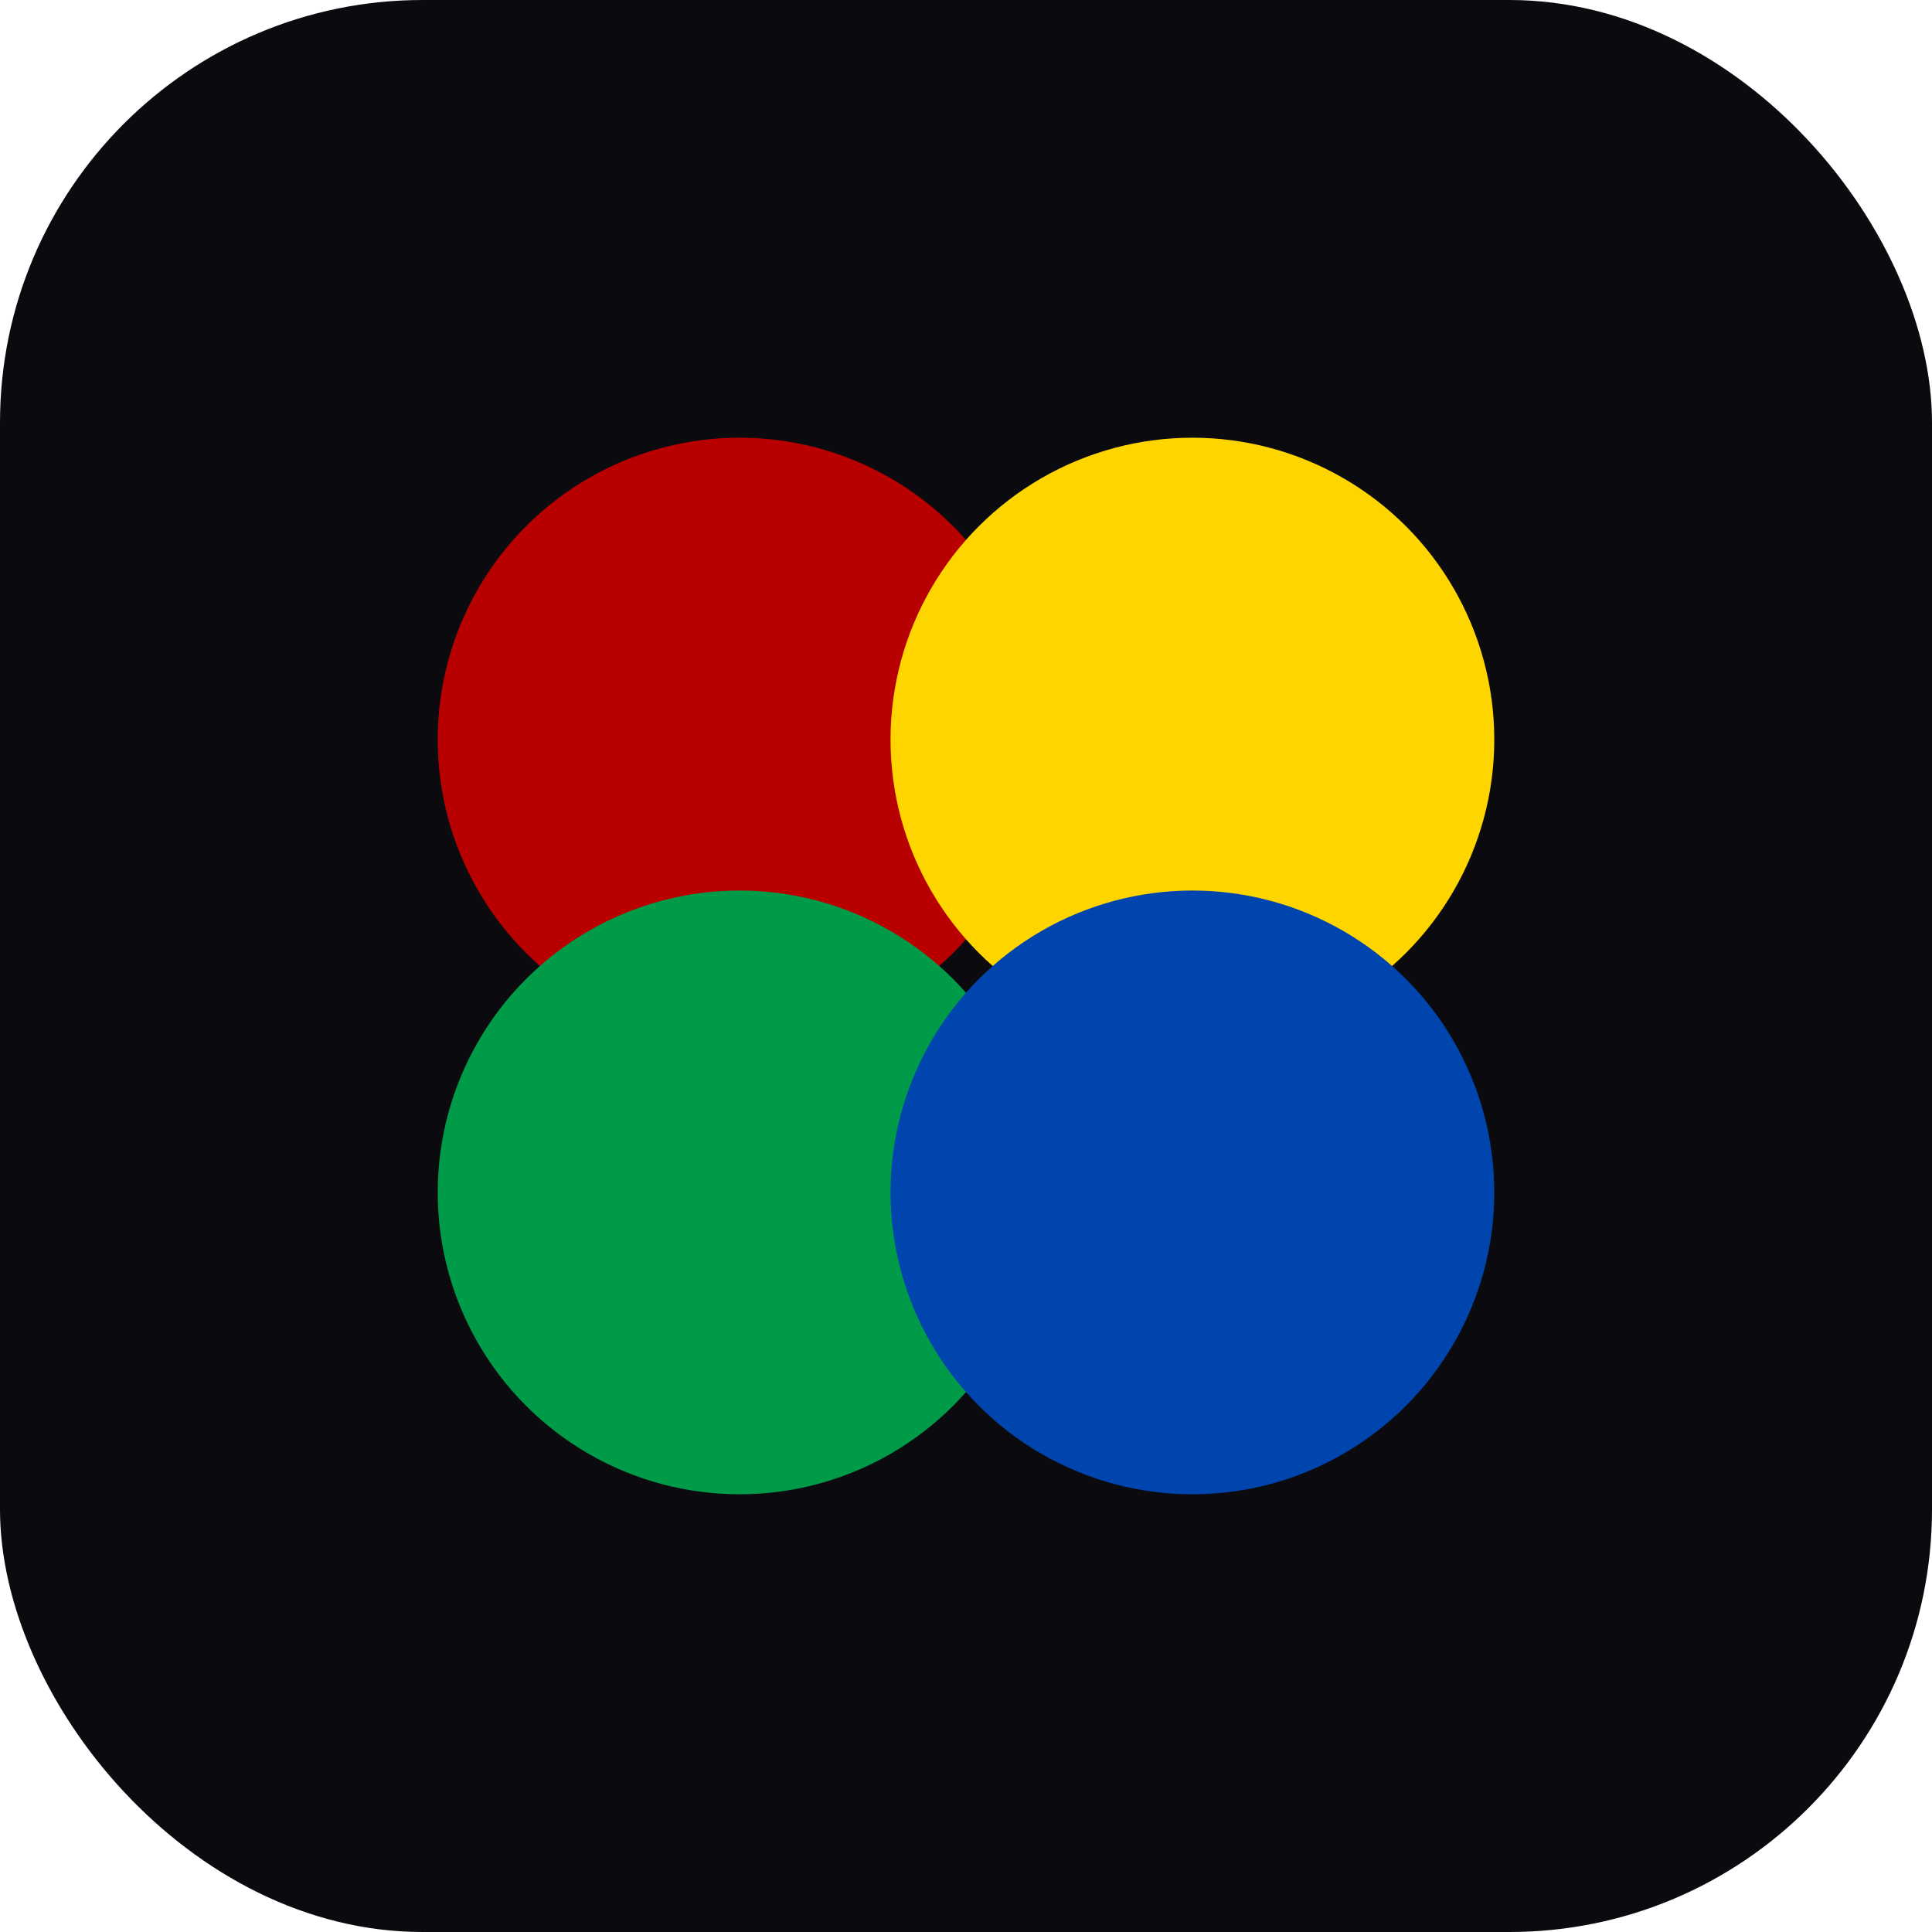
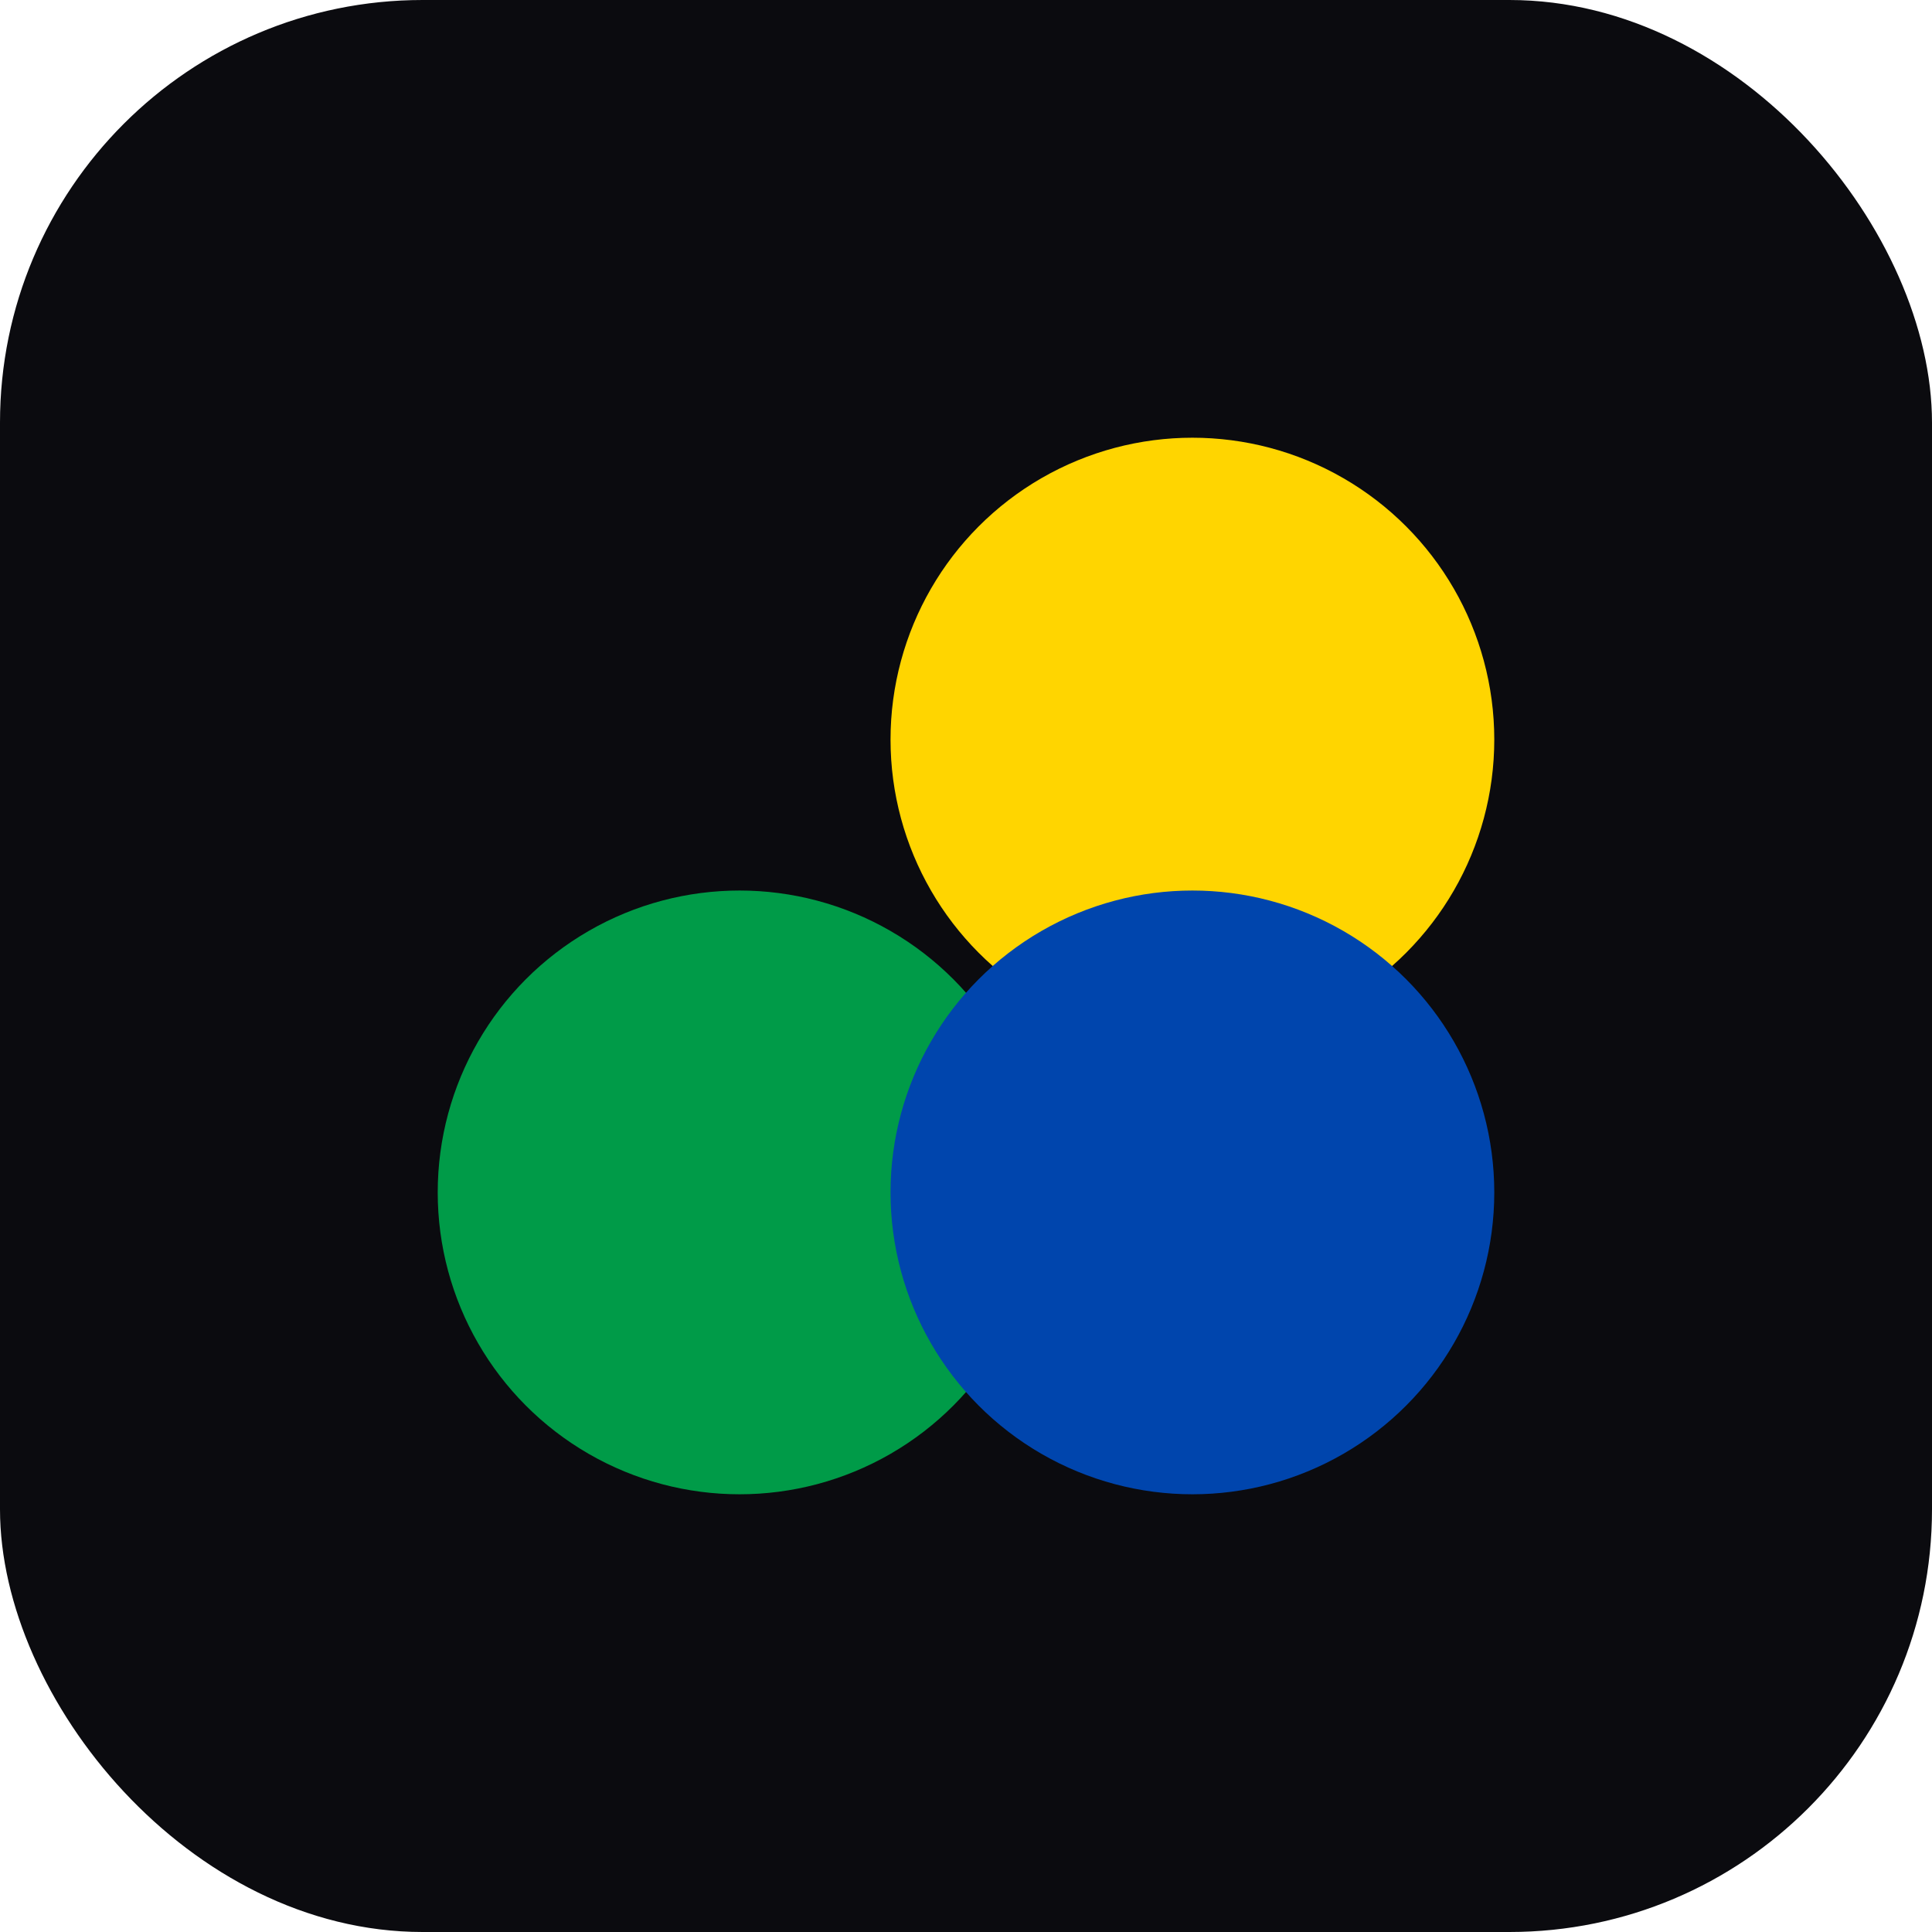
<svg xmlns="http://www.w3.org/2000/svg" width="512" height="512" viewBox="0 0 512 512">
  <rect width="512" height="512" rx="112" fill="#0B0B0F" />
-   <circle cx="196" cy="196" r="80" fill="#B90000" />
  <circle cx="316" cy="196" r="80" fill="#FFD500" />
  <circle cx="196" cy="316" r="80" fill="#009B48" />
  <circle cx="316" cy="316" r="80" fill="#0045AD" />
</svg>